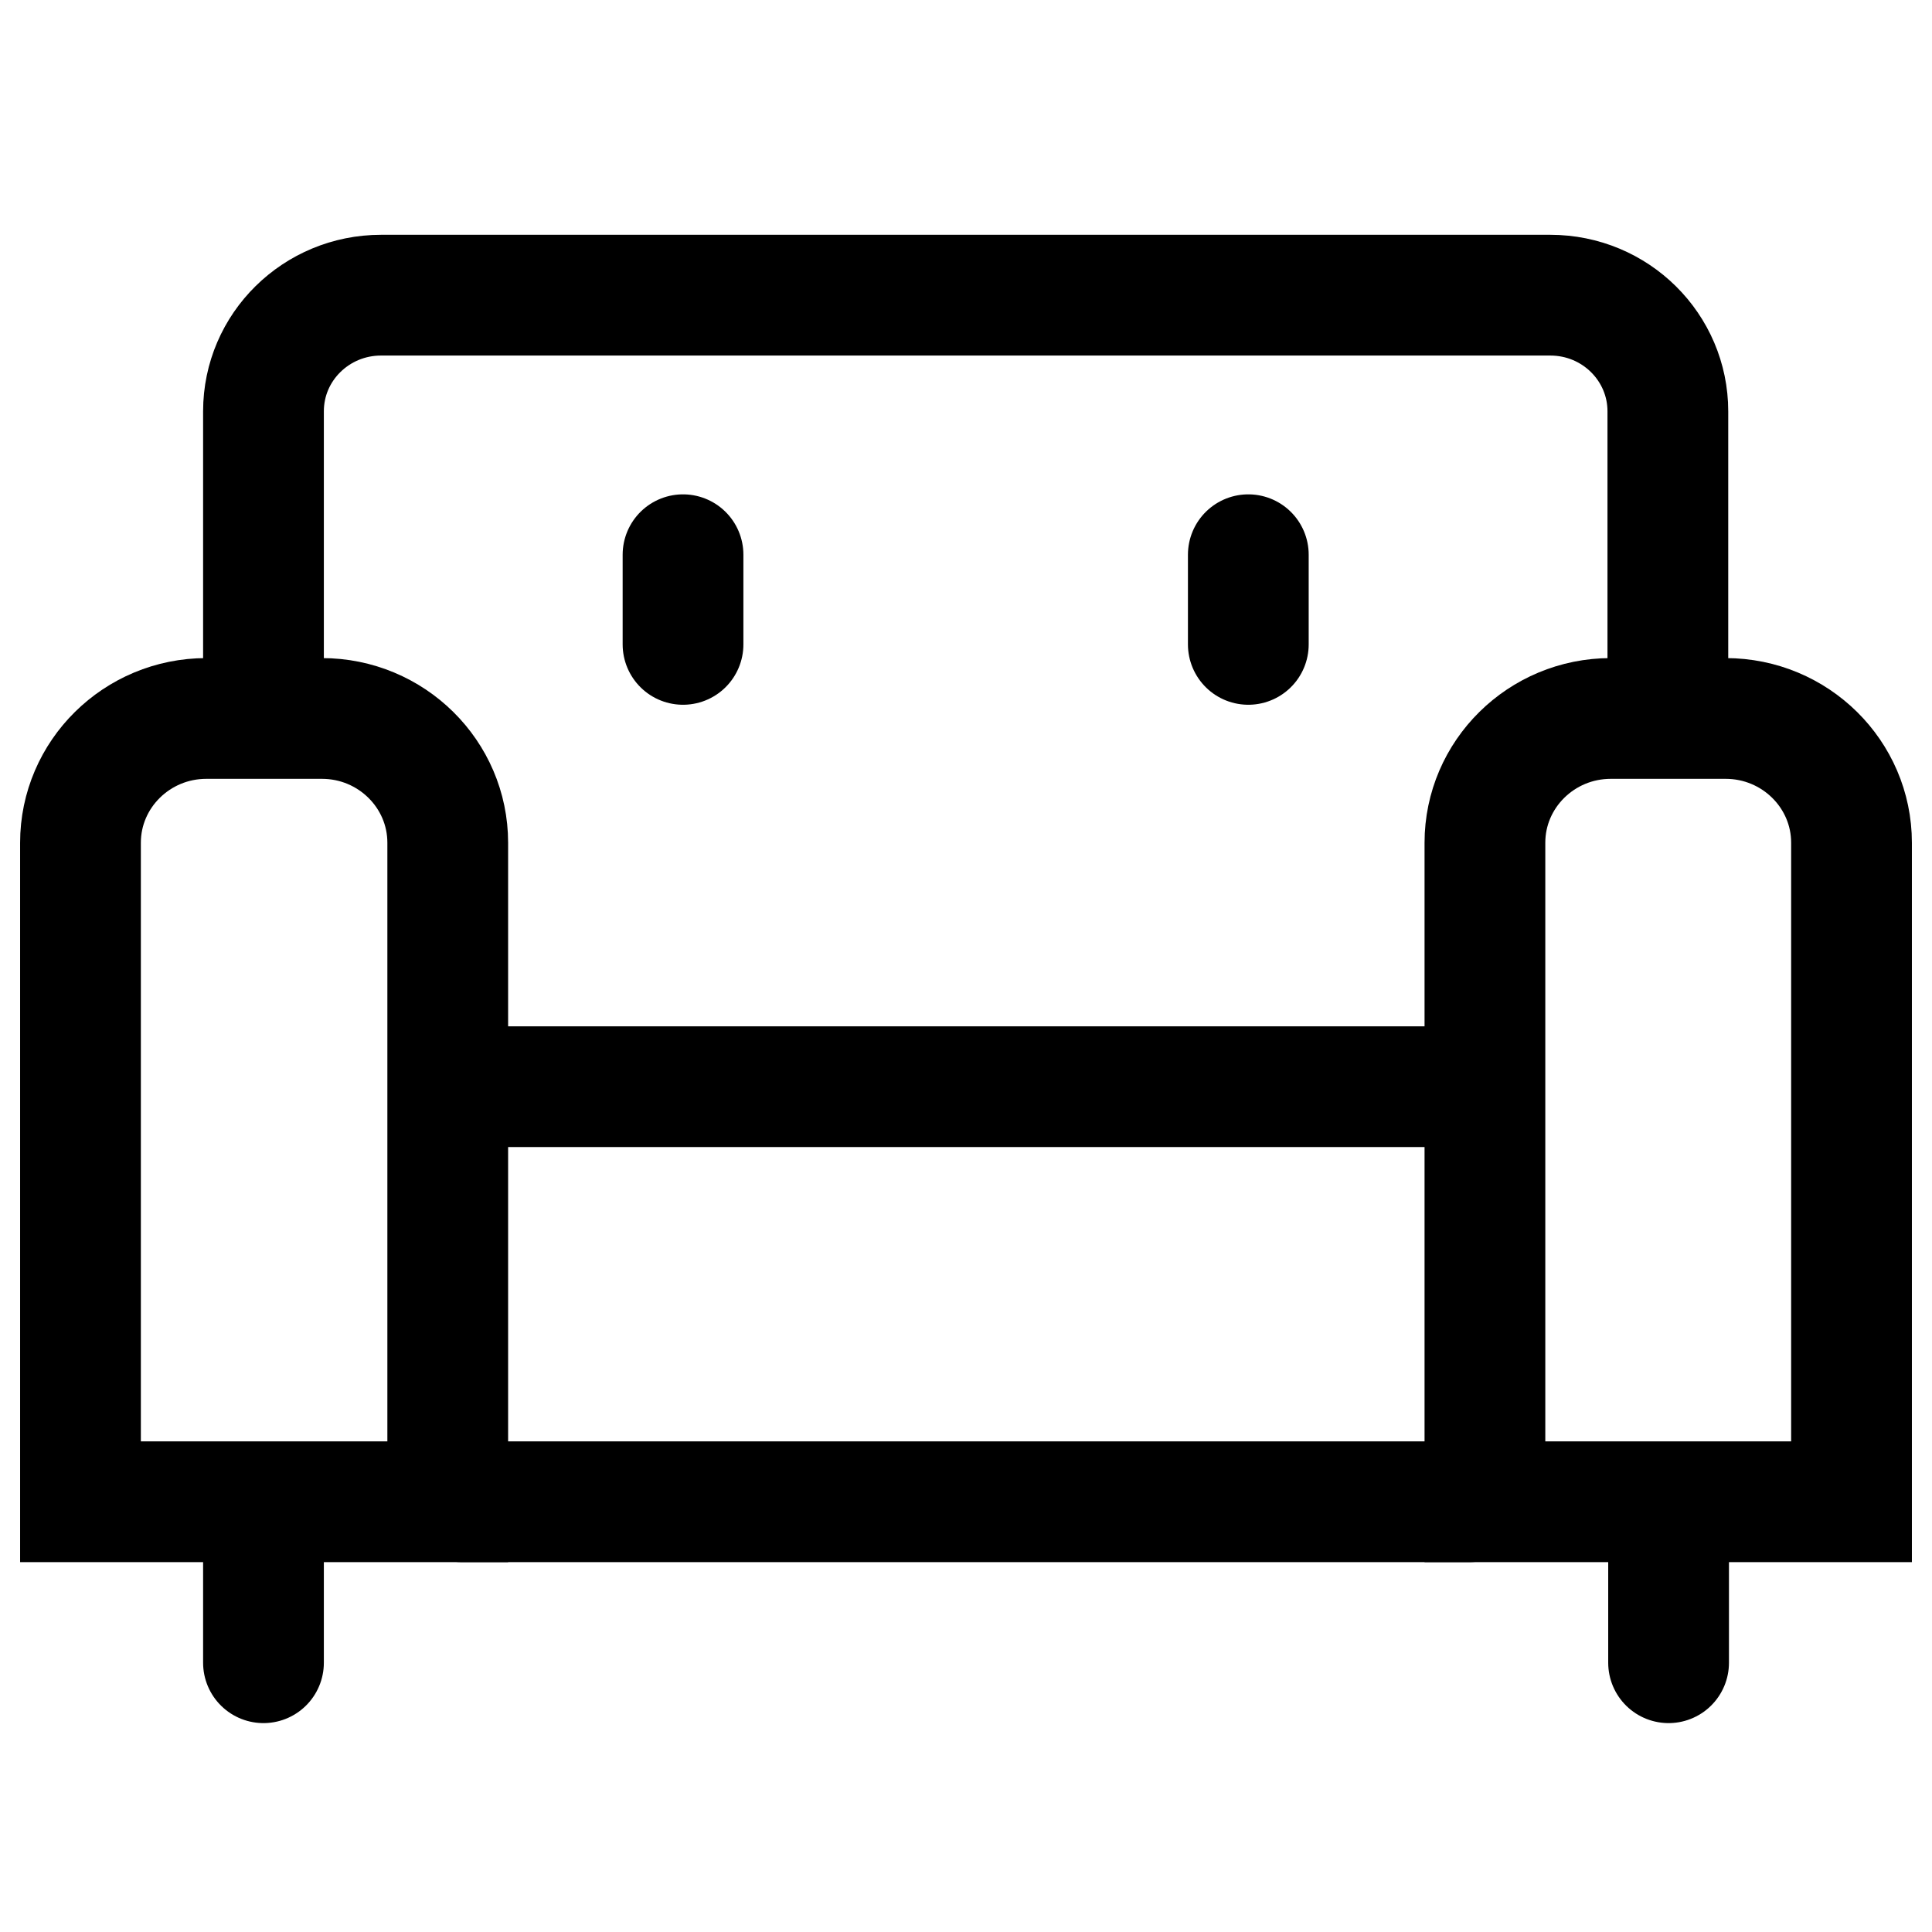
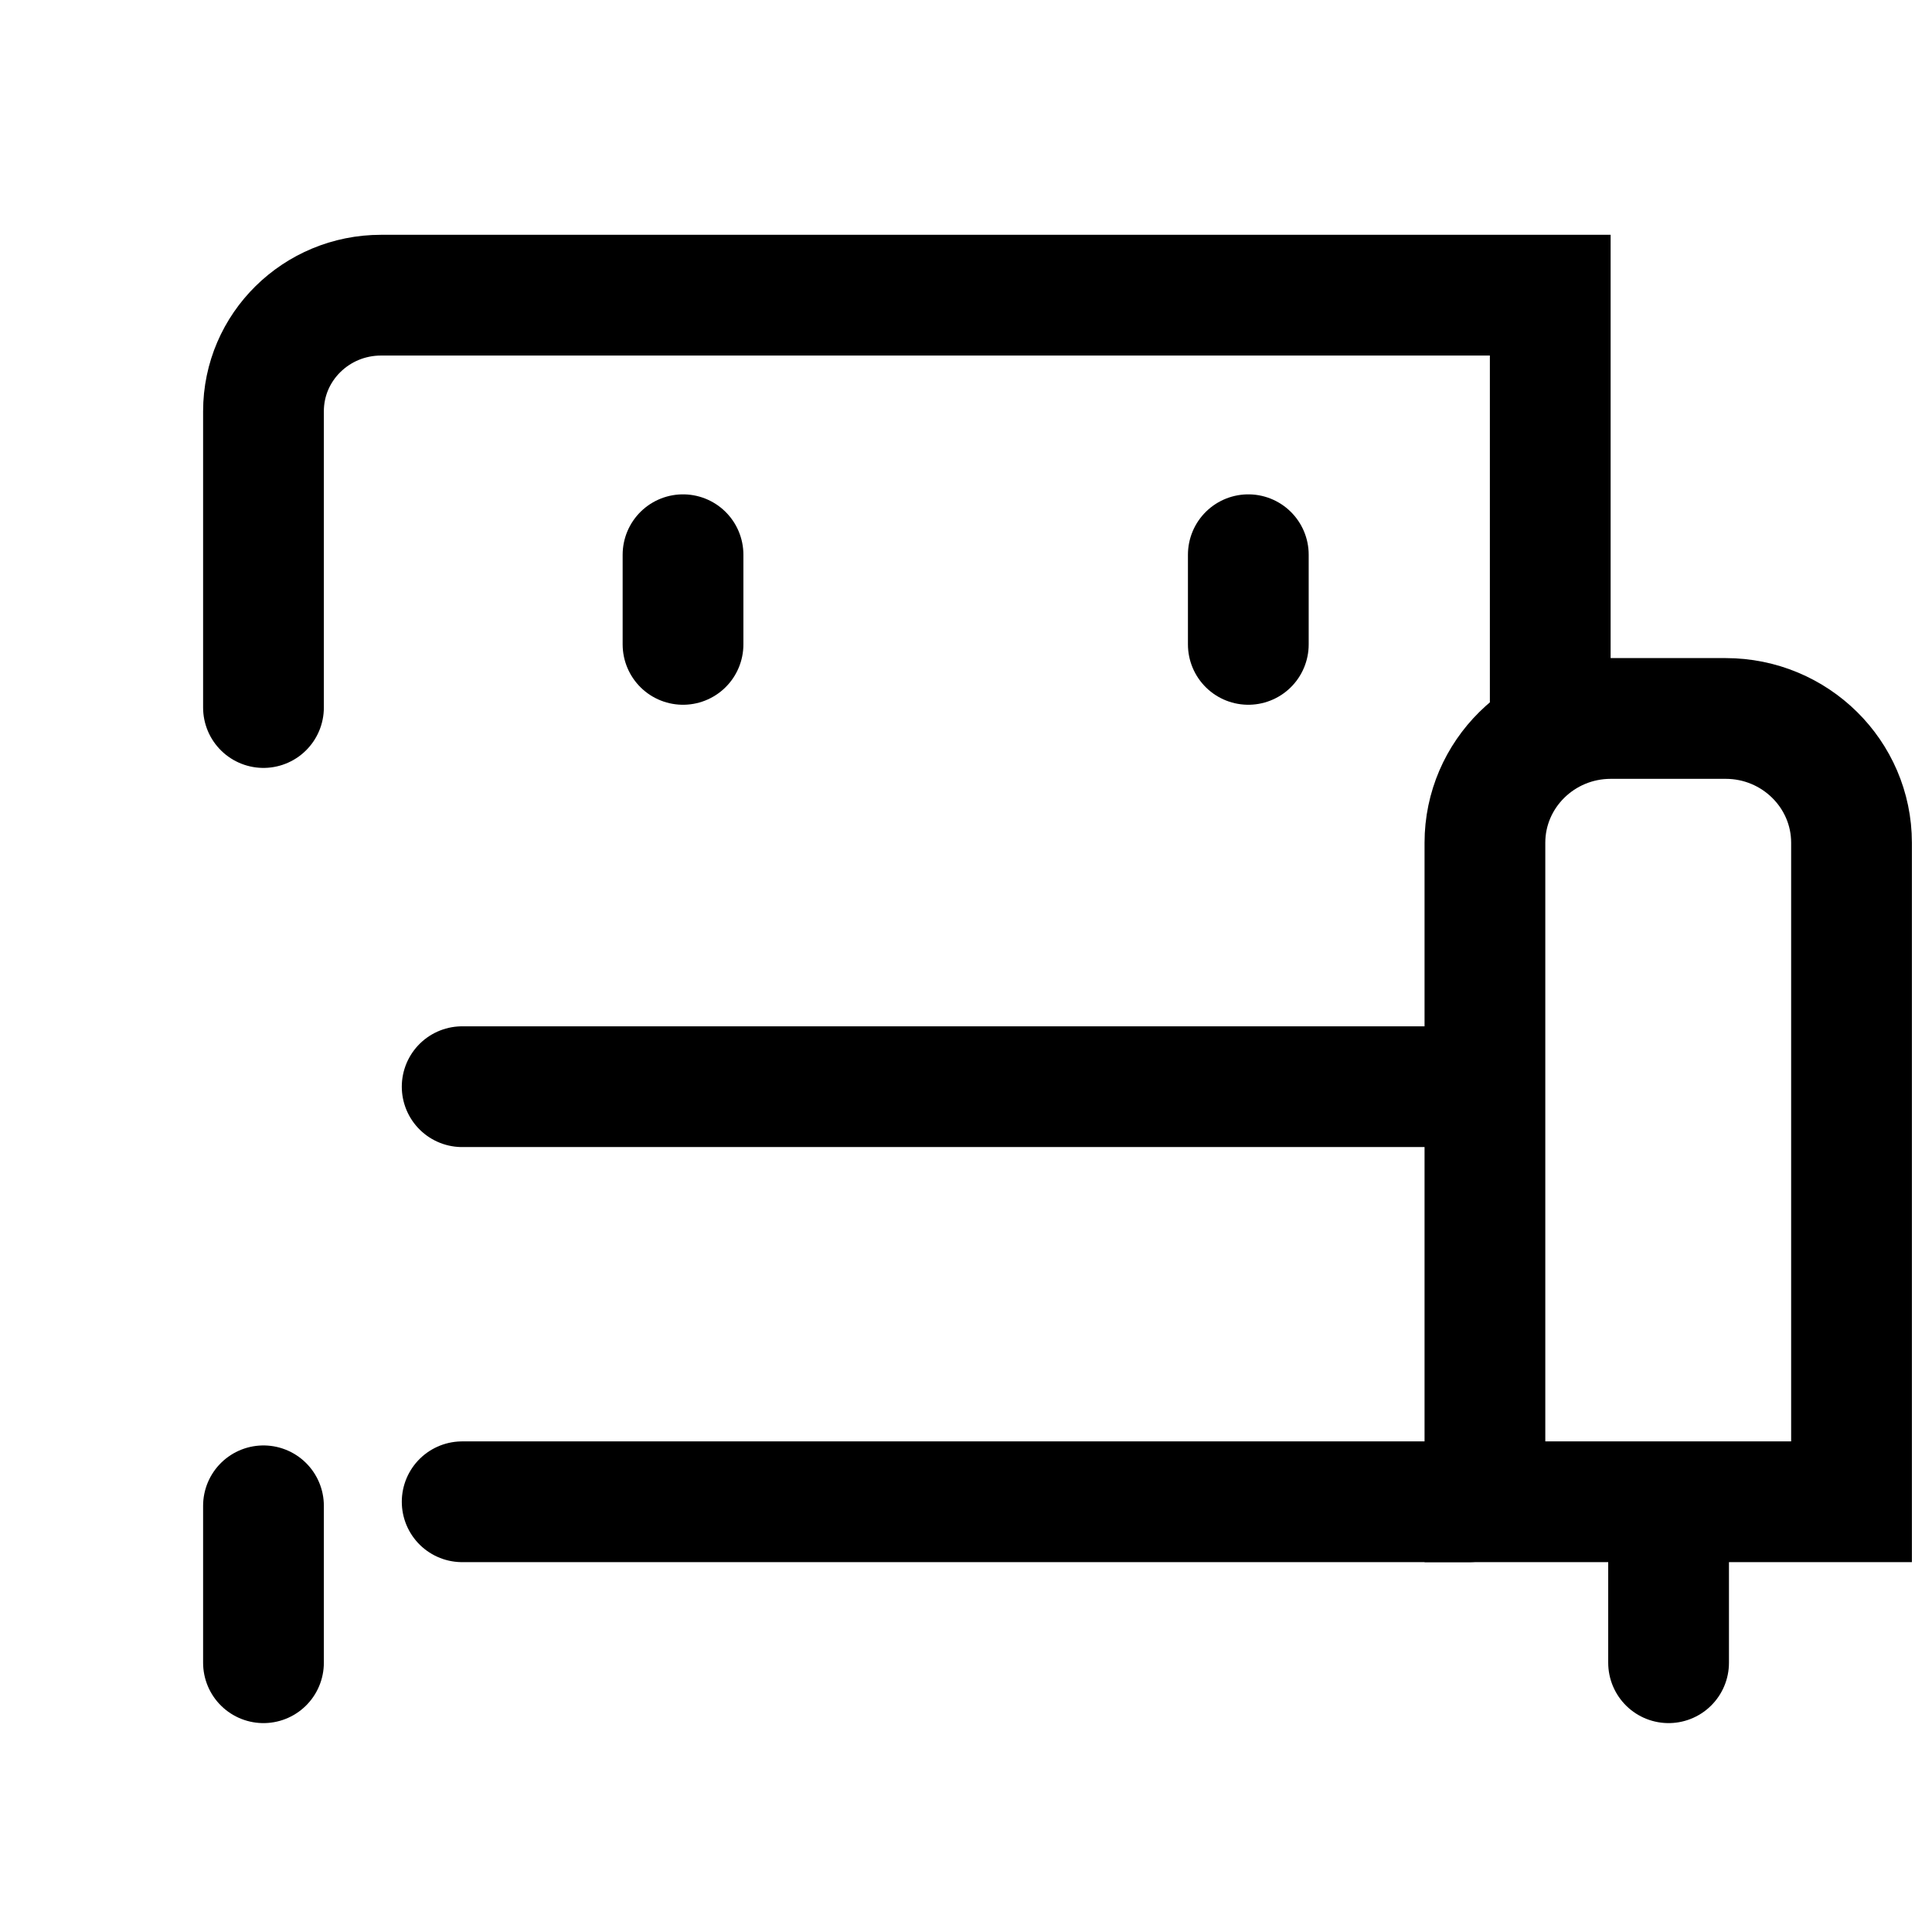
<svg xmlns="http://www.w3.org/2000/svg" width="32" height="32" viewBox="0 0 32 32" fill="none">
  <path d="M7.655 17.999H24.333" stroke="black" stroke-width="2" stroke-linecap="round" />
  <path d="M24.333 24.874H7.655" stroke="black" stroke-width="2" stroke-linecap="round" />
-   <path d="M5.332 11.9H3.418C2.267 11.9 1.333 12.823 1.333 13.959L1.333 24.874H7.416V13.959C7.416 12.823 6.482 11.9 5.332 11.9Z" stroke="black" stroke-width="2" stroke-linecap="round" />
  <path d="M26.668 11.9H28.582C29.733 11.9 30.667 12.823 30.667 13.959V24.874H24.595V13.959C24.595 12.823 25.529 11.9 26.68 11.9H26.668Z" stroke="black" stroke-width="2" stroke-linecap="round" />
-   <path d="M4.364 11.719V6.813C4.364 5.744 5.241 4.889 6.311 4.889H25.677C26.759 4.889 27.625 5.755 27.625 6.813V11.719" stroke="black" stroke-width="2" stroke-linecap="round" />
+   <path d="M4.364 11.719V6.813C4.364 5.744 5.241 4.889 6.311 4.889H25.677V11.719" stroke="black" stroke-width="2" stroke-linecap="round" />
  <path d="M27.637 24.941V27.54" stroke="black" stroke-width="2" stroke-linecap="round" />
  <path d="M4.364 27.54V24.941" stroke="black" stroke-width="2" stroke-linecap="round" />
  <path d="M11.313 9.188V10.673" stroke="black" stroke-width="2" stroke-linecap="round" />
  <path d="M20.676 9.188V10.673" stroke="black" stroke-width="2" stroke-linecap="round" />
</svg>